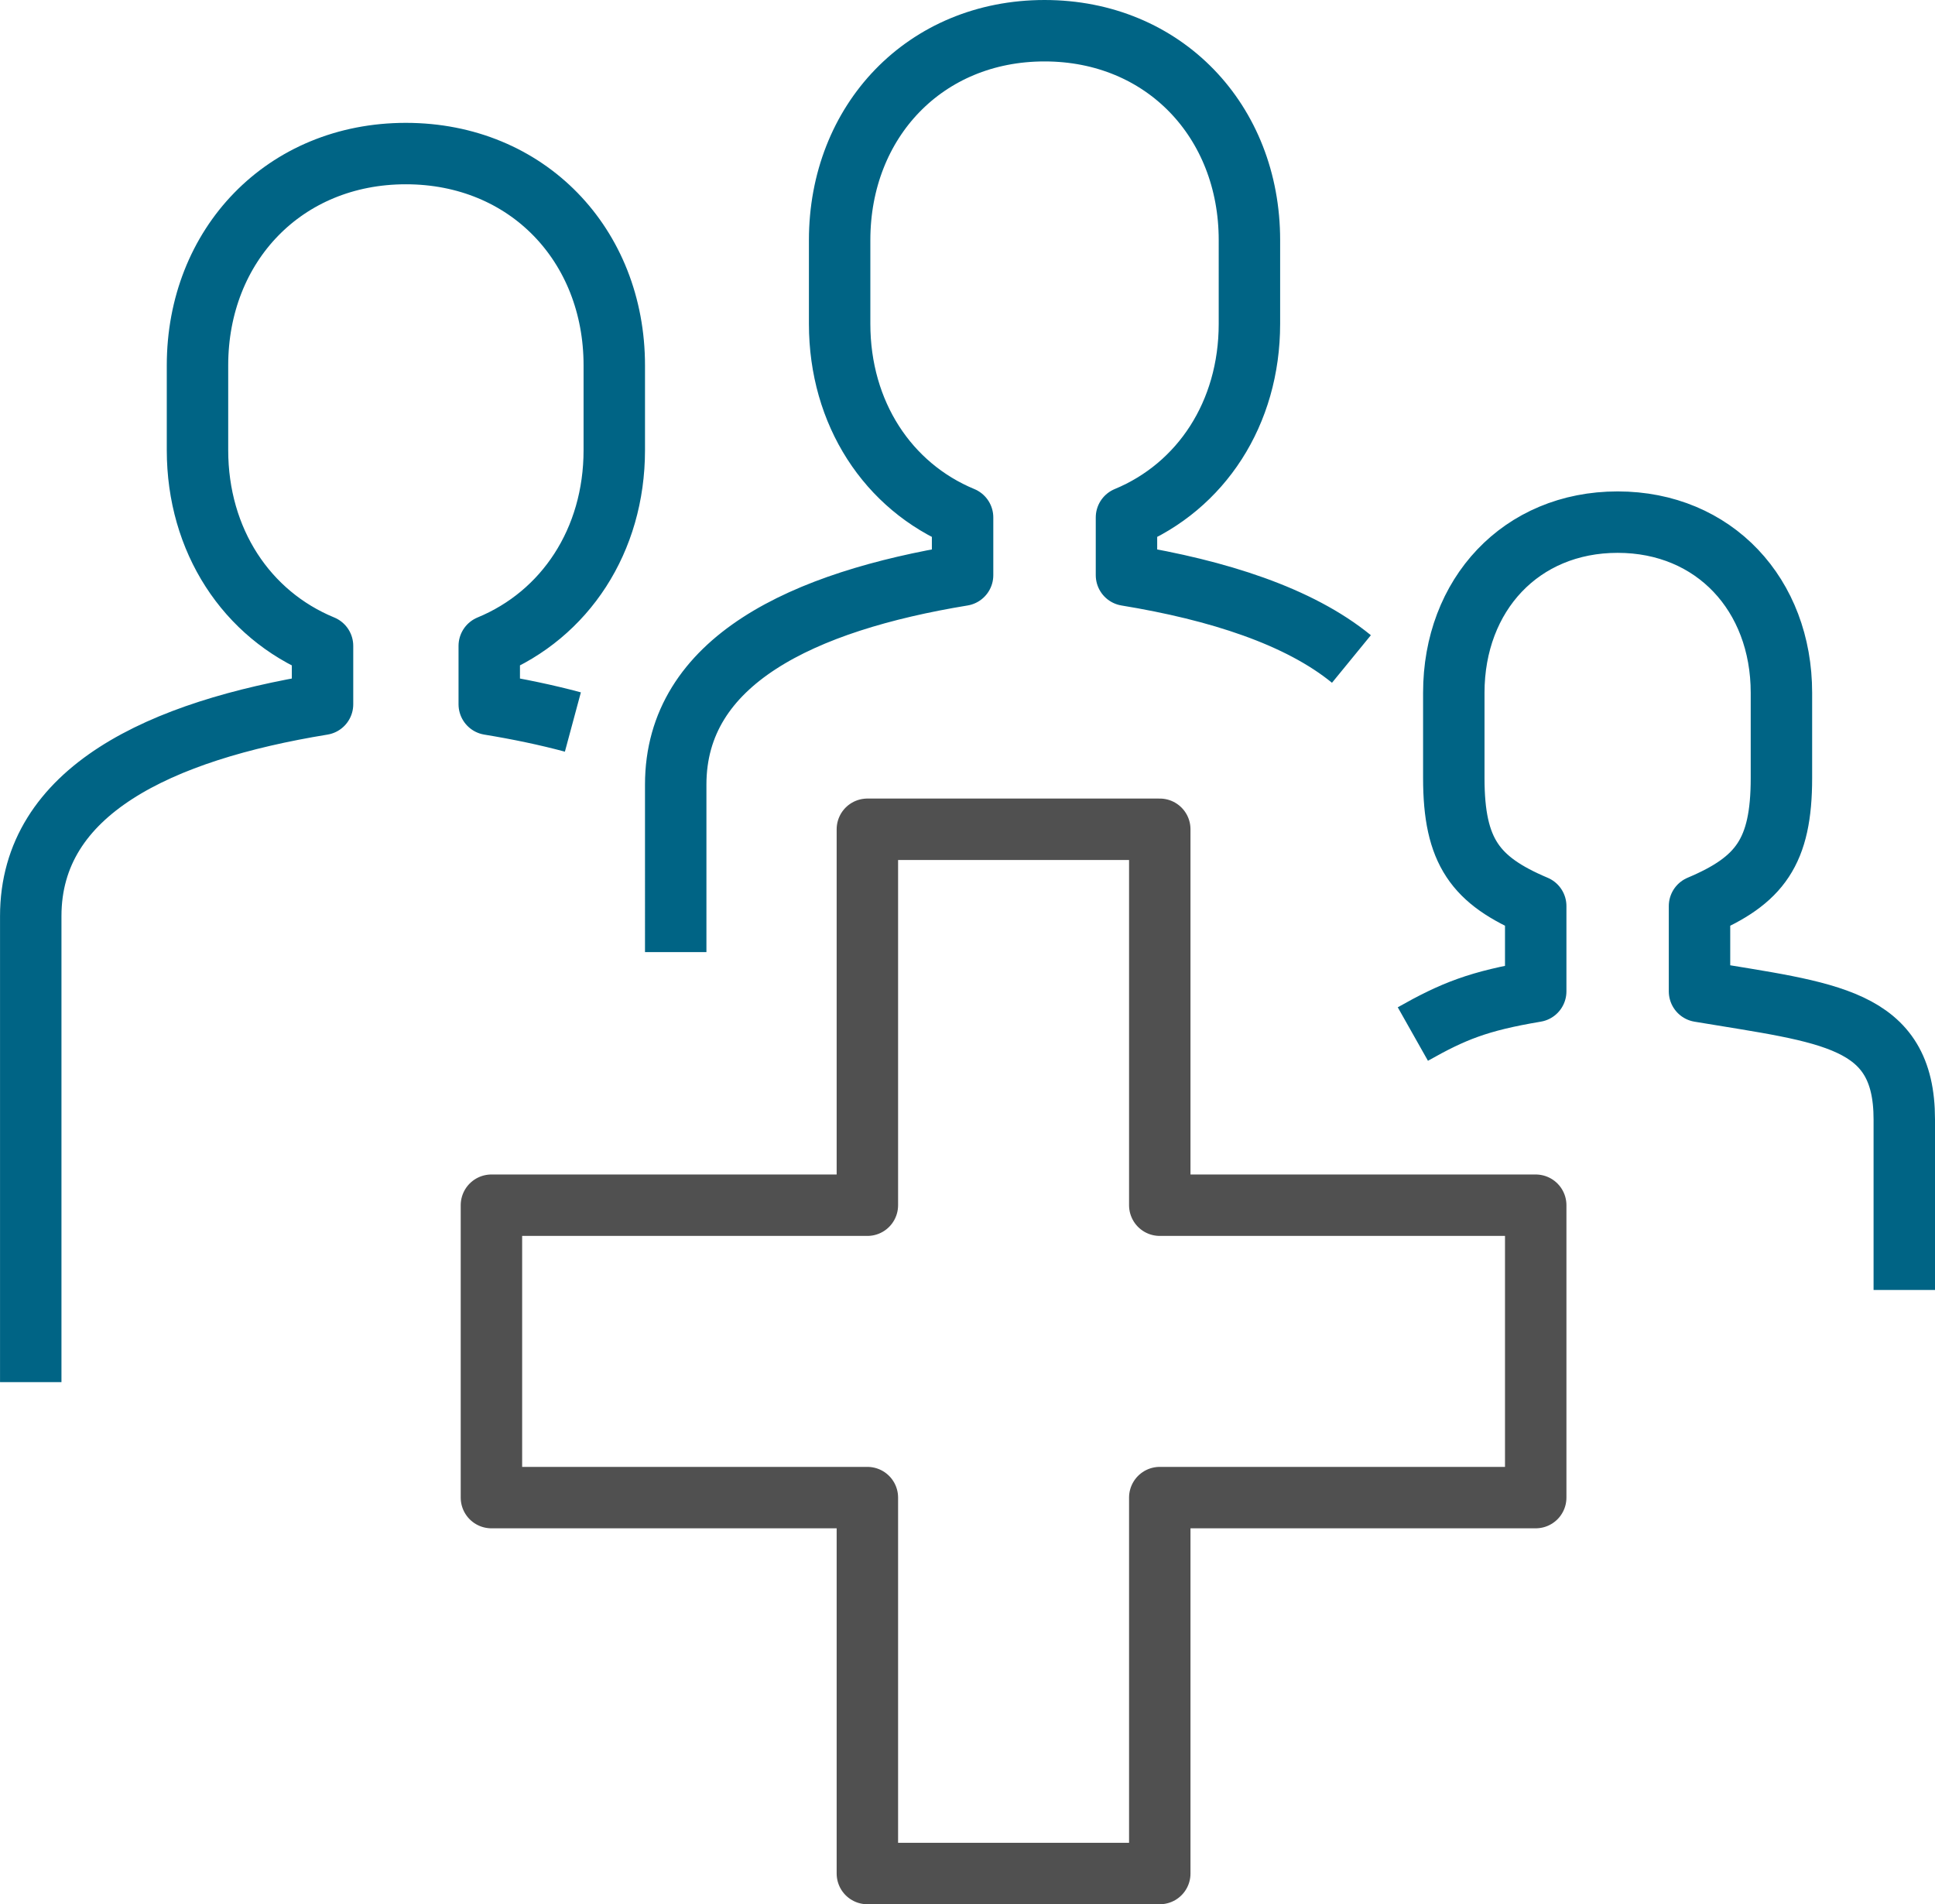
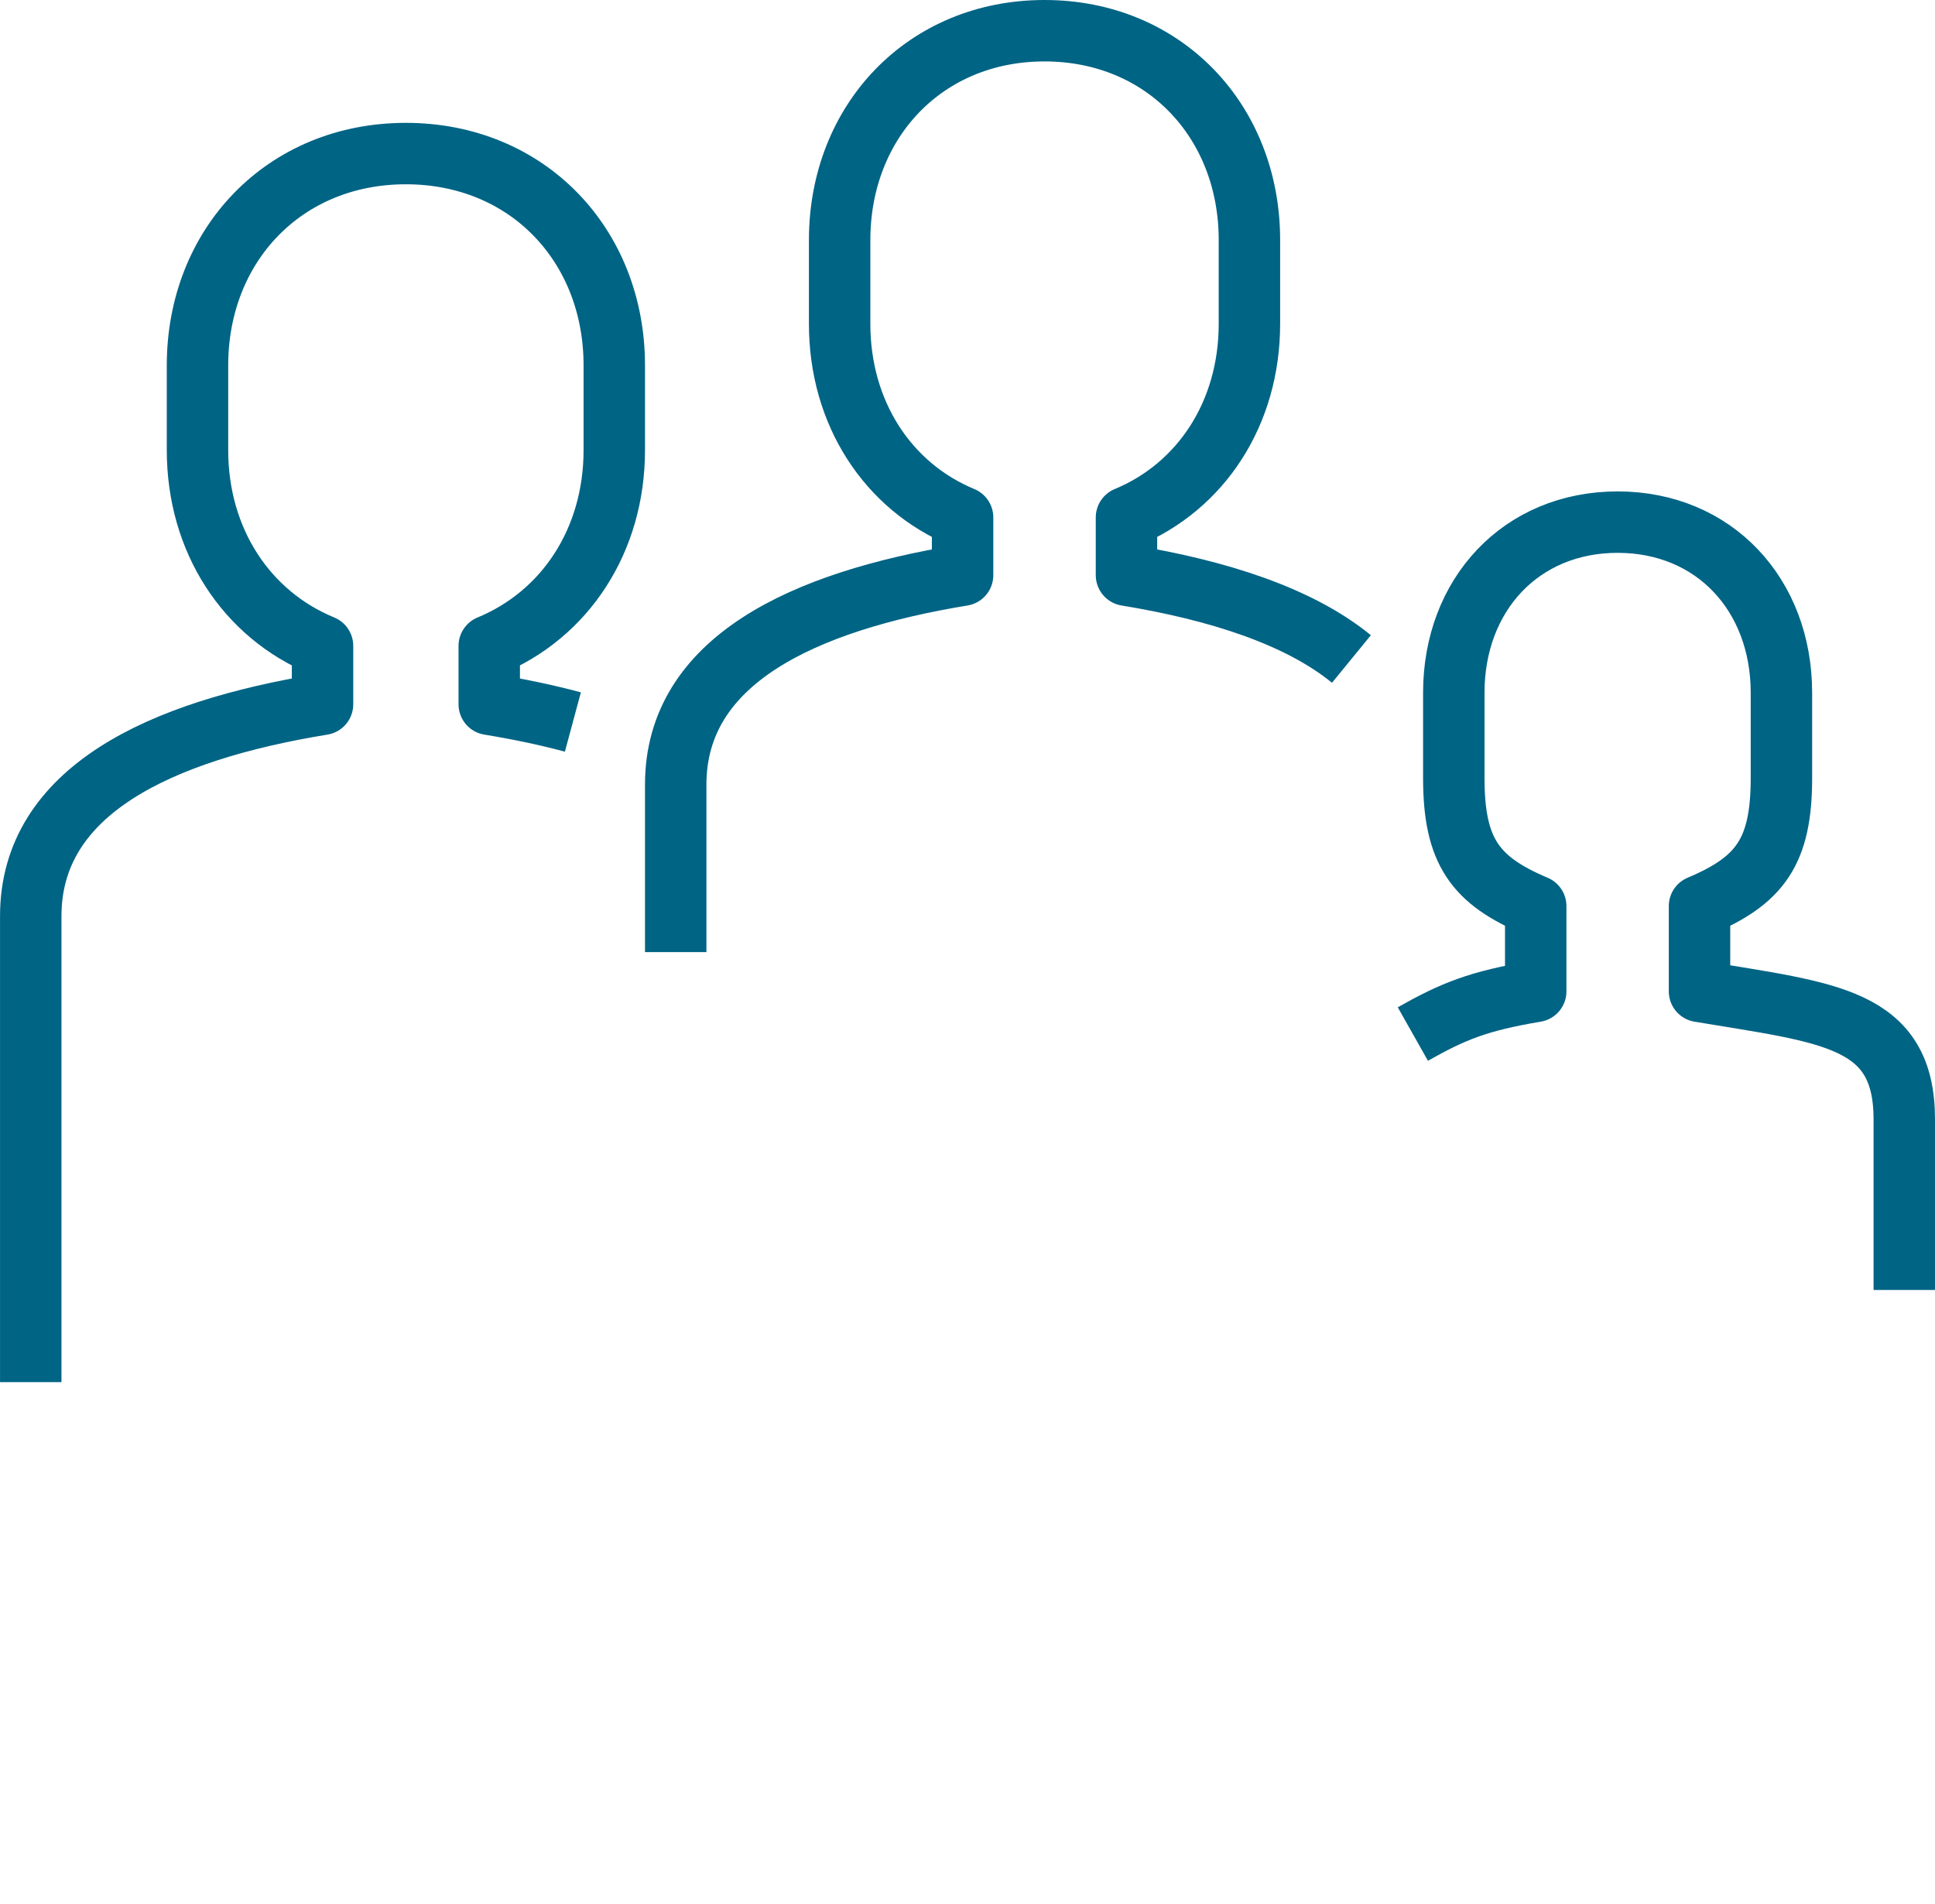
<svg xmlns="http://www.w3.org/2000/svg" width="63" height="62" viewBox="0 0 63 62">
  <g fill="none" fill-rule="evenodd" stroke-linejoin="round" stroke-width="2">
    <path stroke="#006485" d="M43 20.456c-1.705-1.394-4.342-2.24-7.324-2.729v-1.88c2.431-1.007 4.003-3.392 4.003-6.302V6.818C39.68 2.945 36.895 0 33.008 0c-3.887 0-6.671 2.945-6.671 6.818v2.727c0 2.91 1.572 5.295 4.003 6.302v1.88c-5.195.854-9.34 2.78-9.34 6.818V30M17.652 22.508c-.861-.232-1.776-.422-2.723-.577v-1.902c2.47-1.018 4.071-3.43 4.071-6.374v-2.758C19 6.979 16.168 4 12.214 4 8.261 4 5.43 6.98 5.43 10.897v2.758c0 2.944 1.598 5.356 4.071 6.374v1.902c-5.283.863-9.5 2.811-9.5 6.897V44M61 41v-5.556c0-3.327-2.467-3.462-6.667-4.166V28.5C56.3 27.67 57 26.733 57 24.333v-2.777C57 18.362 54.81 16 51.667 16c-3.144 0-5.334 2.363-5.334 5.556v2.777c0 2.4.702 3.336 2.667 4.167v2.778c-1.87.314-2.687.648-4 1.389" transform="translate(1 1)" />
-     <path stroke="#505050" d="M36.76 38.24L36.76 26 27.24 26 27.24 38.24 15 38.24 15 47.76 27.24 47.76 27.24 60 36.76 60 36.76 47.76 49 47.76 49 38.24z" transform="translate(1 1)" />
  </g>
</svg>